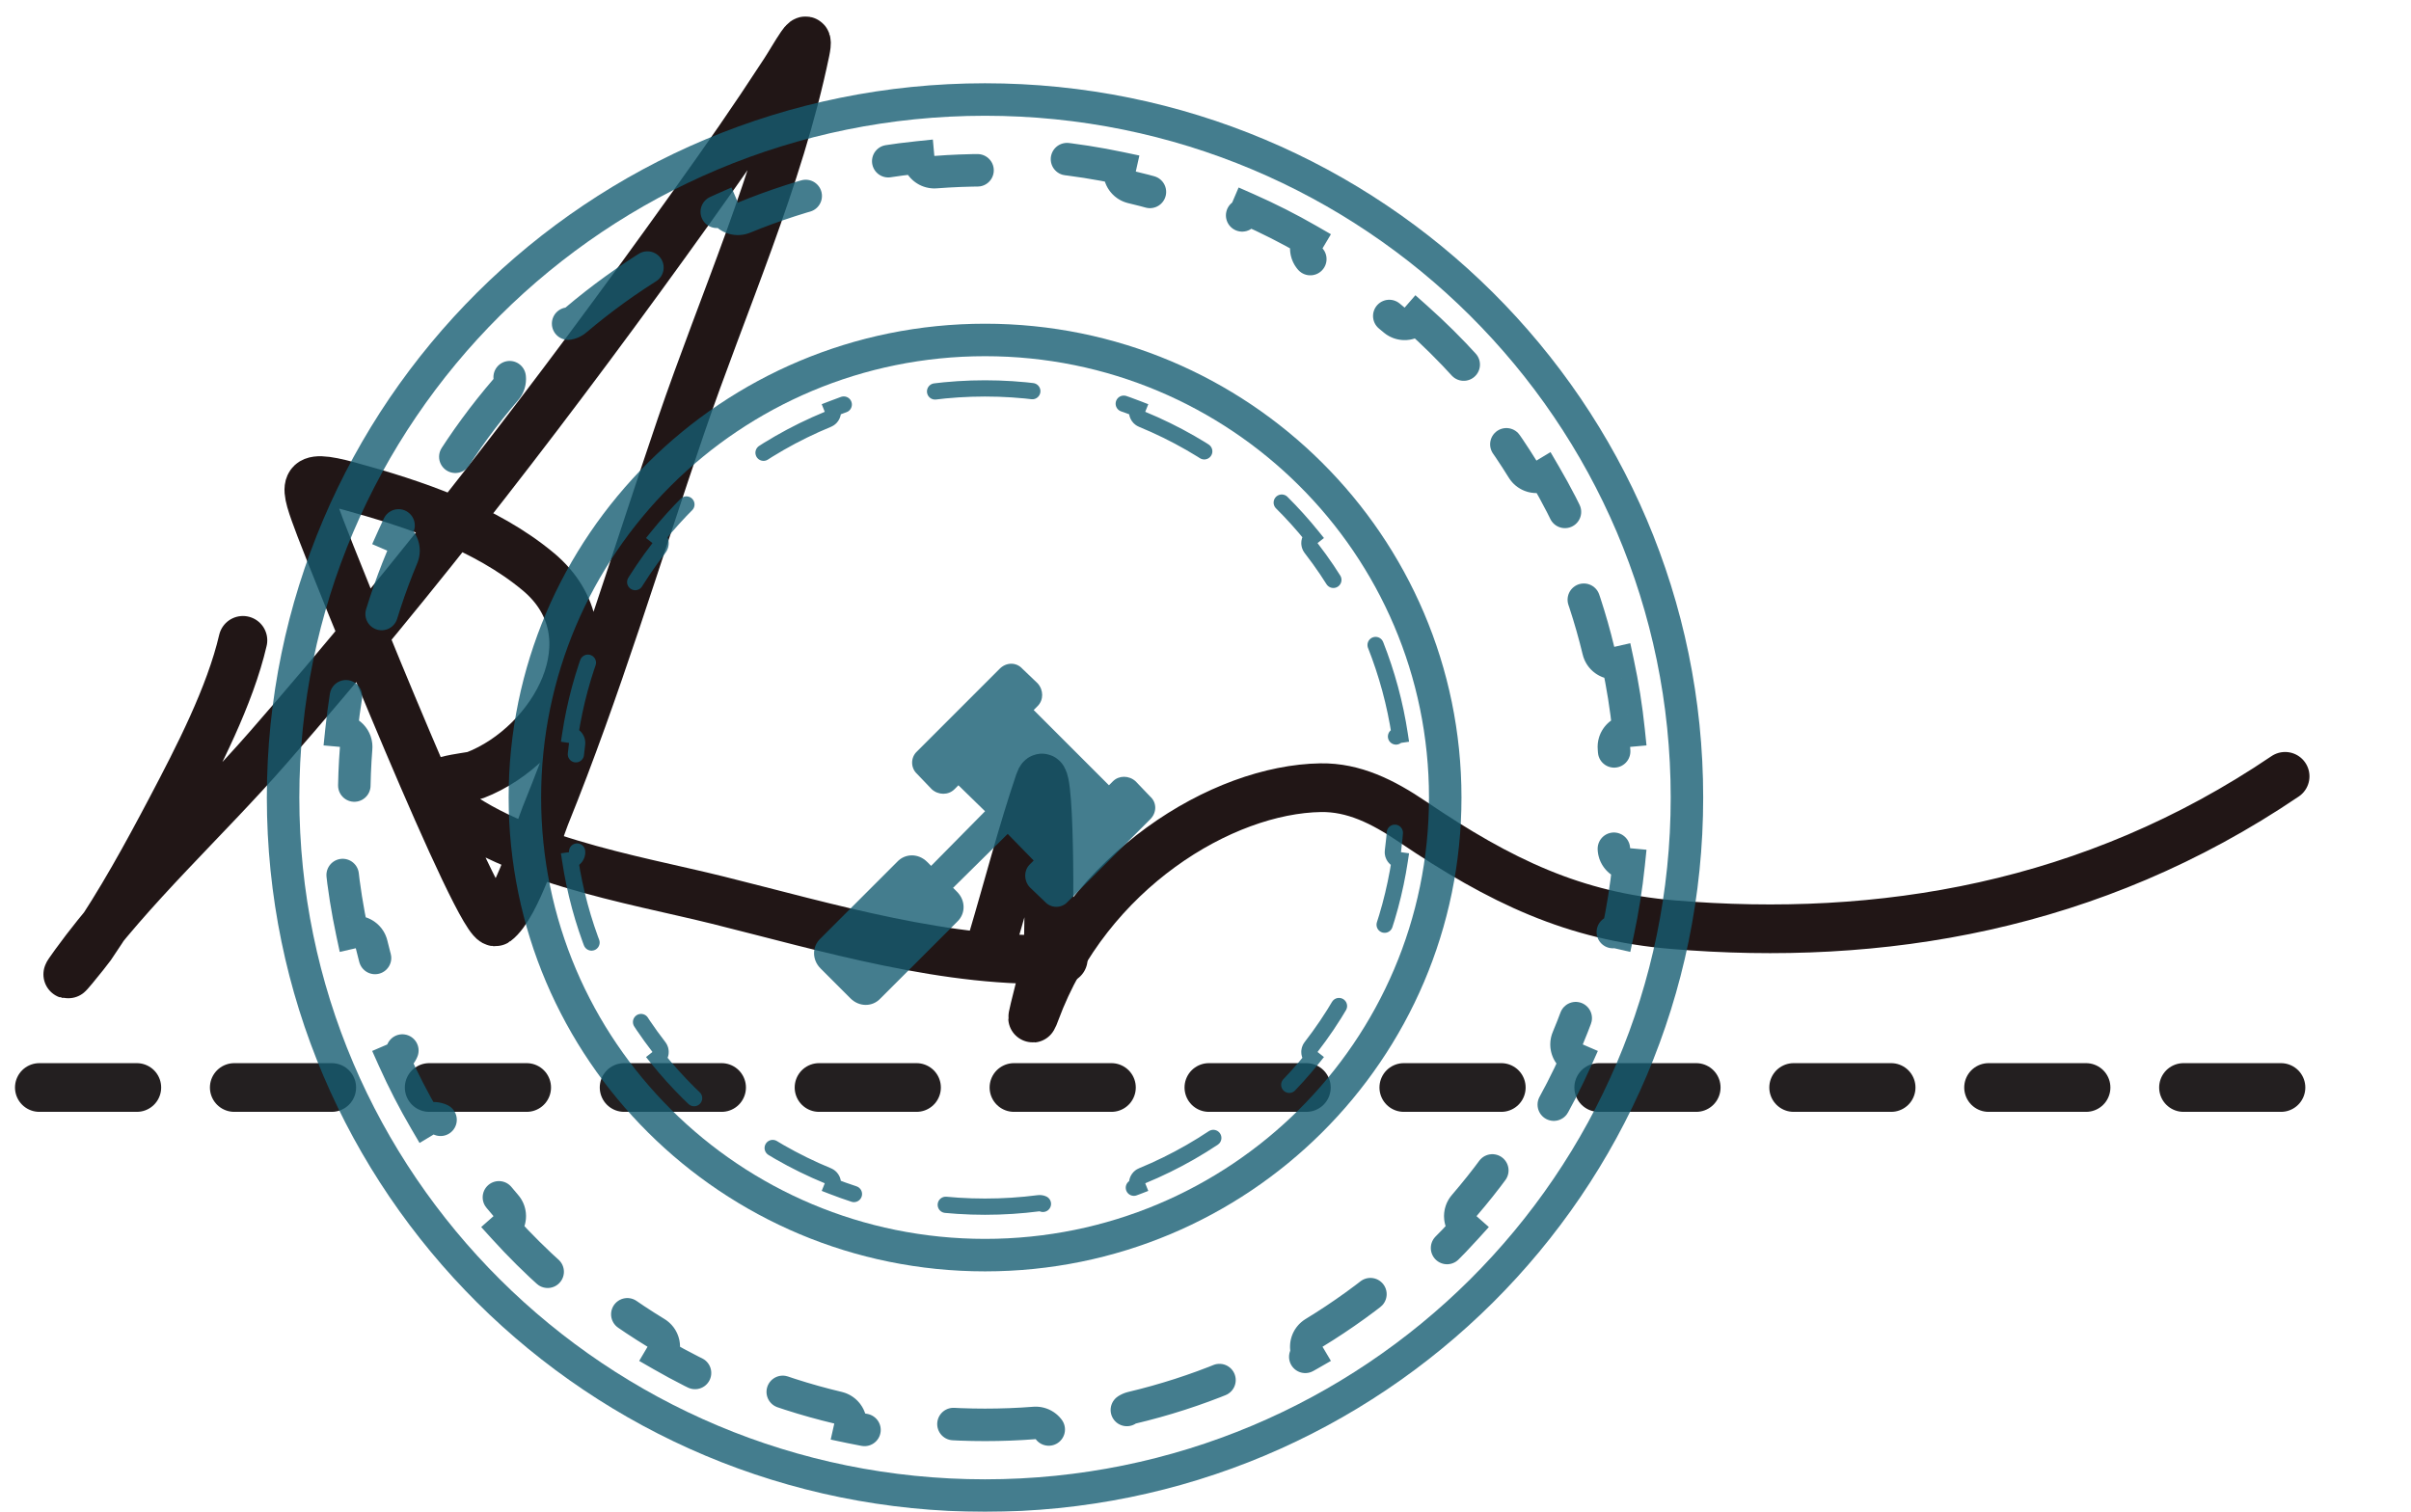
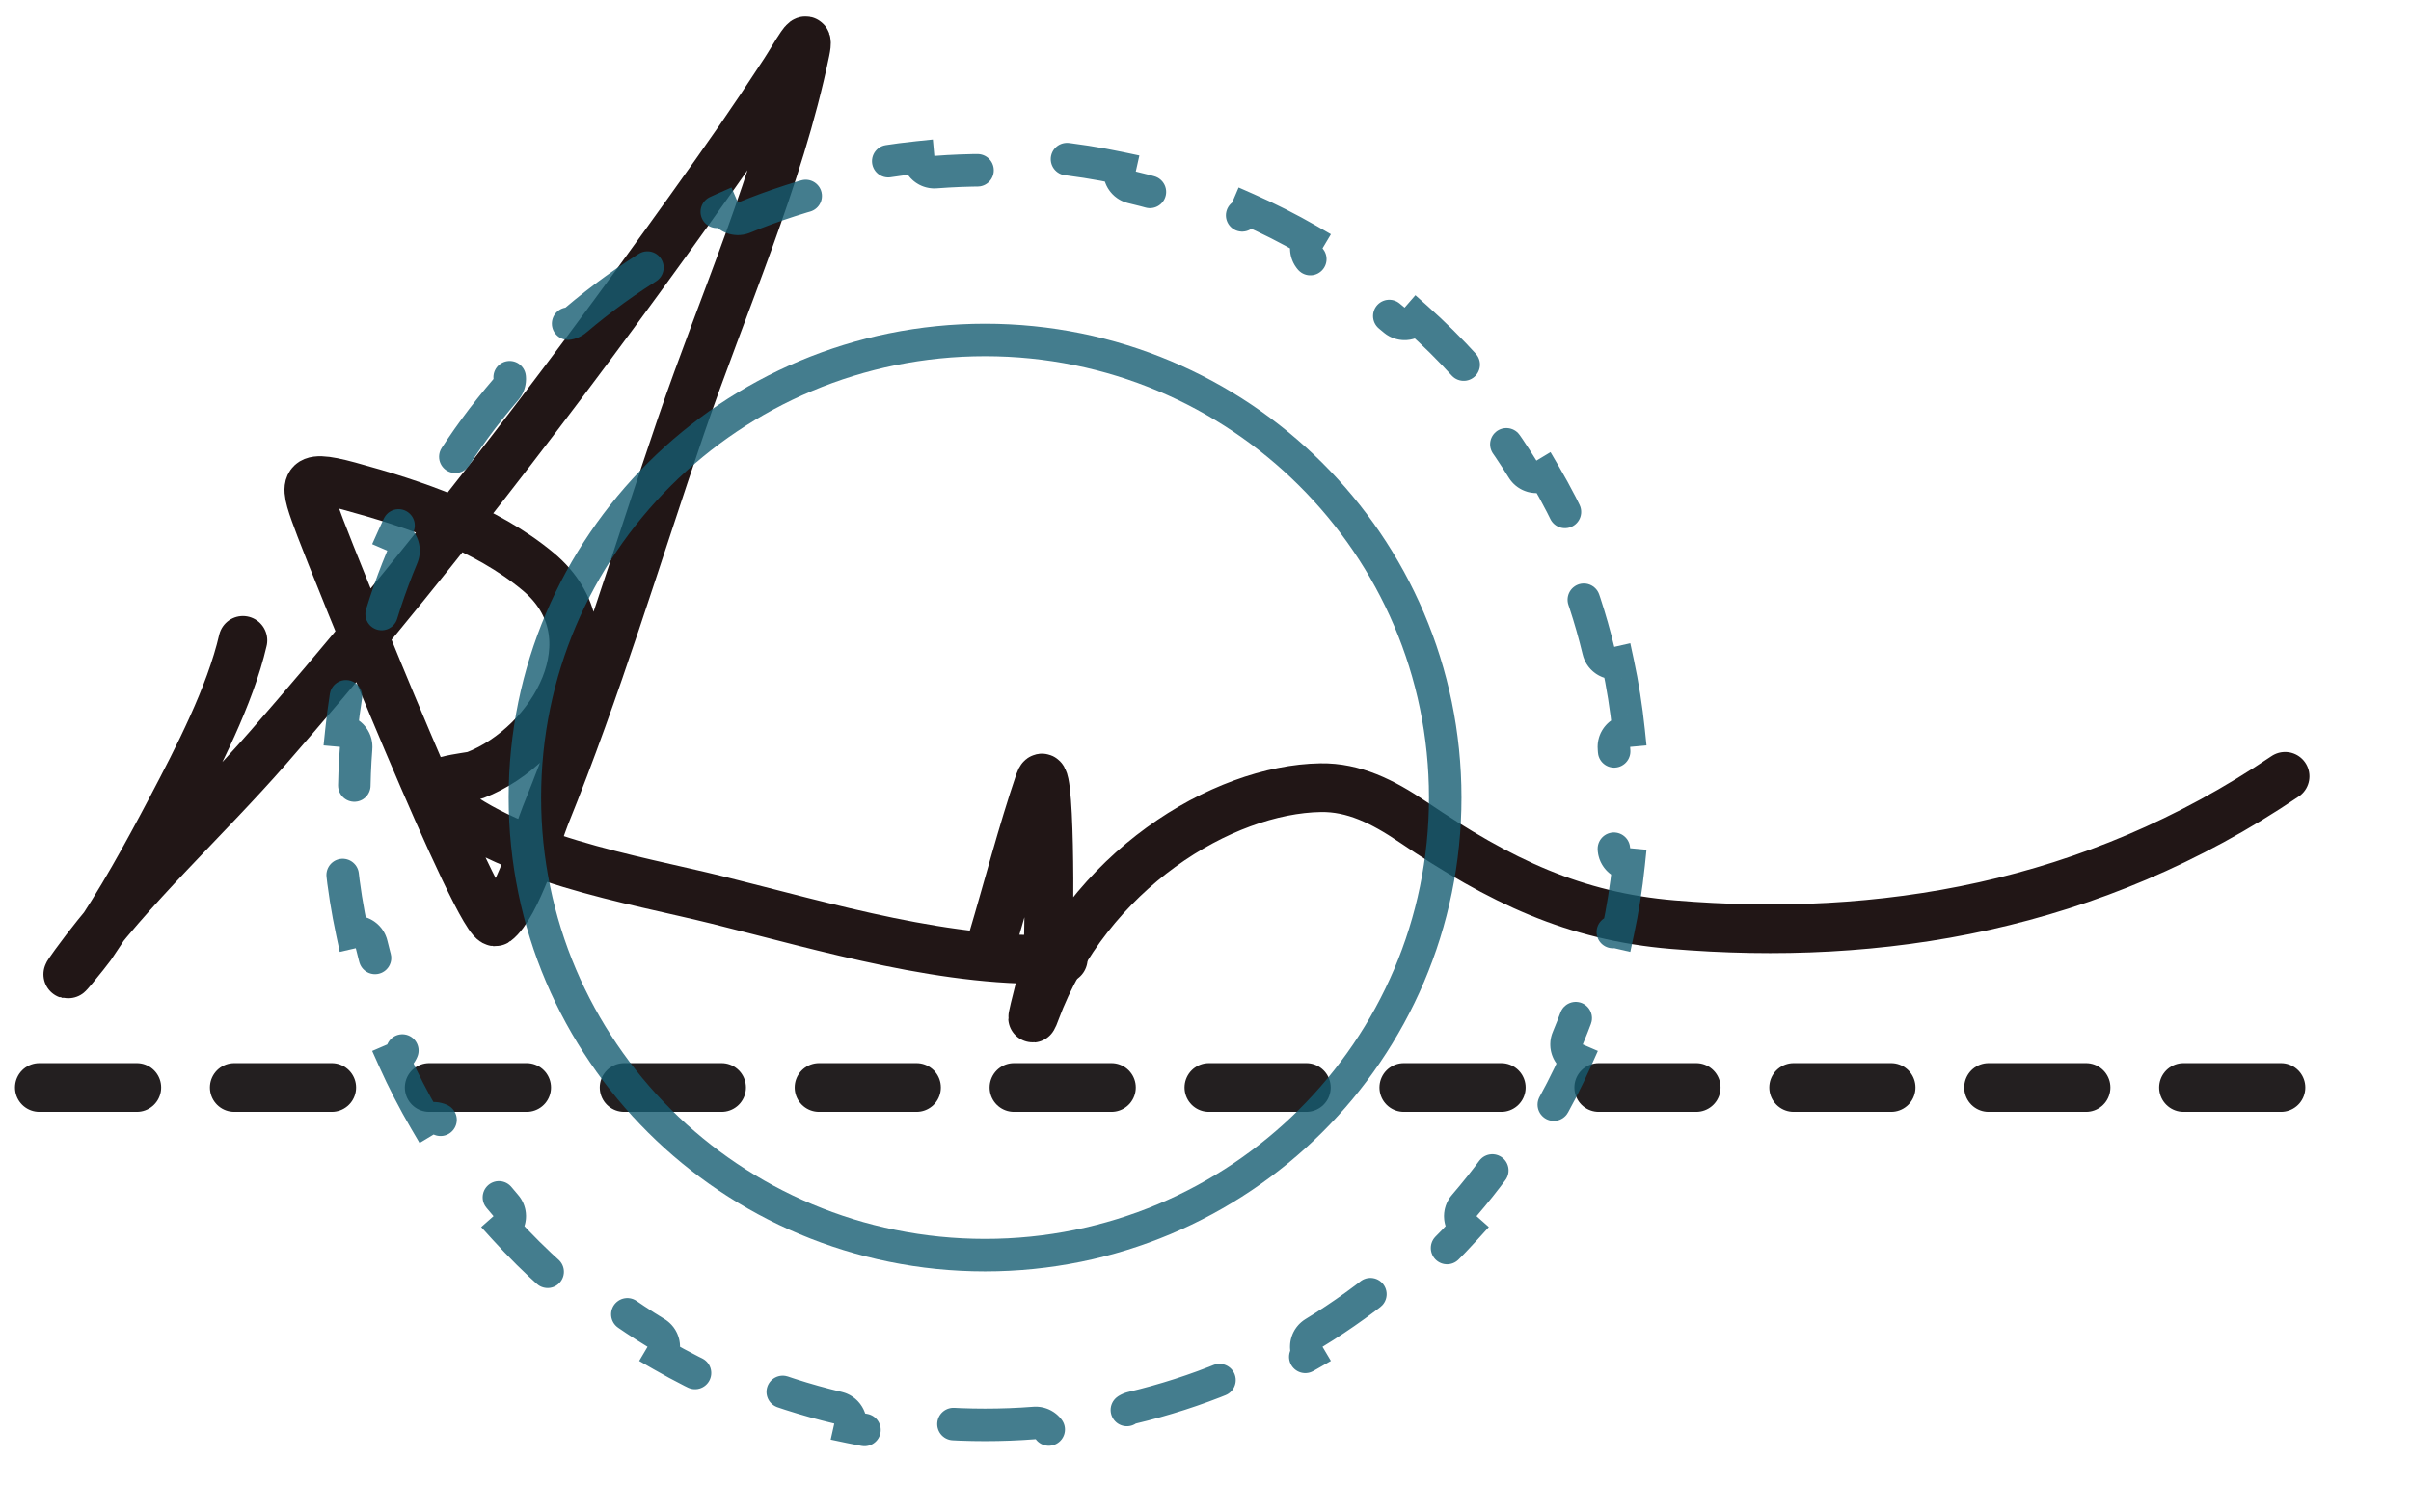
<svg xmlns="http://www.w3.org/2000/svg" width="118" height="74" viewBox="0 0 118 74" fill="none">
  <path d="M1.926 53.231H116.072" stroke="#231F20" stroke-width="2.384" stroke-linecap="round" stroke-dasharray="4.77 4.77" />
  <path d="M11.889 31.344C11.258 34.067 9.682 37.108 8.388 39.566C7.169 41.879 5.917 44.17 4.438 46.33C4.314 46.51 2.597 48.65 3.664 47.18C6.41 43.399 10.041 40.124 13.111 36.609C20.46 28.193 27.261 19.345 33.755 10.263C35.673 7.581 36.725 6.083 38.397 3.52C38.676 3.093 38.923 2.645 39.211 2.224C39.512 1.783 39.508 2.054 39.415 2.507C38.124 8.753 35.381 14.84 33.327 20.854C31.154 27.221 29.217 33.688 26.69 39.931C26.343 40.79 25.296 44.347 24.268 45.115C23.574 45.632 16.304 27.507 15.676 25.836C14.858 23.659 14.645 23.127 17.081 23.791C20.259 24.657 23.78 25.842 26.344 27.983C30.127 31.139 27.097 36.46 23.25 37.946C22.971 38.054 20.515 38.199 21.336 38.959C24.679 42.055 30.968 43.024 35.139 44.062C40.428 45.377 46.502 47.216 52.037 46.937" stroke="#211616" stroke-width="2.384" stroke-linecap="round" />
  <path d="M48.559 46.058C49.34 43.434 50.011 40.813 50.871 38.278C51.416 36.672 51.379 45.403 51.282 46.579C51.222 47.295 50.17 50.901 50.677 49.531C53.244 42.592 59.841 38.63 64.638 38.556C66.245 38.531 67.662 39.227 69.133 40.223C73.454 43.15 77.065 44.857 81.863 45.259C92.031 46.112 102.383 44.402 111.839 38" stroke="#211616" stroke-width="2.384" stroke-linecap="round" />
  <g opacity="0.8">
-     <path d="M82.563 39.038C82.563 57.904 67.186 73.205 48.209 73.205C29.232 73.205 13.855 57.904 13.855 39.038C13.855 20.172 29.232 4.871 48.209 4.871C67.186 4.871 82.563 20.172 82.563 39.038Z" stroke="#155C72" stroke-width="1.59" />
    <path d="M70.733 39.038C70.733 51.404 60.653 61.436 48.211 61.436C35.769 61.436 25.689 51.404 25.689 39.038C25.689 26.672 35.769 16.64 48.211 16.64C60.653 16.64 70.733 26.672 70.733 39.038Z" stroke="#155C72" stroke-width="1.59" />
-     <path d="M56.296 38.992L55.578 38.242C55.252 37.949 54.764 37.949 54.47 38.242L54.275 38.438L50.591 34.754L50.786 34.559C51.08 34.265 51.08 33.776 50.786 33.45L50.037 32.733C49.743 32.407 49.254 32.407 48.928 32.733L44.886 36.776C44.56 37.069 44.56 37.59 44.886 37.884L45.603 38.634C45.929 38.927 46.418 38.927 46.712 38.634L46.907 38.438L48.211 39.709L45.571 42.383L45.375 42.187C44.951 41.763 44.299 41.763 43.908 42.187L40.159 45.936C39.735 46.327 39.735 46.979 40.159 47.403L41.626 48.87C42.05 49.294 42.702 49.294 43.093 48.87L46.842 45.121C47.266 44.73 47.266 44.078 46.842 43.654L46.646 43.458L49.319 40.818L50.591 42.122L50.395 42.317C50.102 42.611 50.102 43.1 50.395 43.426L51.145 44.143C51.438 44.469 51.96 44.469 52.253 44.143L56.296 40.101C56.622 39.775 56.622 39.286 56.296 38.992Z" fill="#155C72" />
    <path d="M79.182 32.438C79.416 33.528 79.593 34.638 79.71 35.767C79.277 35.806 78.955 36.186 78.989 36.62C79.052 37.418 79.084 38.224 79.084 39.038C79.084 39.853 79.052 40.659 78.989 41.457C78.955 41.891 79.277 42.271 79.71 42.311C79.593 43.439 79.416 44.549 79.182 45.639C78.758 45.542 78.335 45.804 78.233 46.227C77.852 47.809 77.347 49.342 76.731 50.817C76.562 51.219 76.749 51.681 77.148 51.853C76.687 52.883 76.171 53.883 75.606 54.85C75.234 54.626 74.749 54.742 74.52 55.113C73.67 56.487 72.713 57.789 71.662 59.009C71.378 59.339 71.412 59.836 71.738 60.124C70.983 60.956 70.184 61.749 69.345 62.497C69.06 62.169 68.564 62.131 68.231 62.413C67.004 63.453 65.694 64.4 64.313 65.242C63.941 65.468 63.821 65.952 64.043 66.326C63.072 66.884 62.068 67.393 61.036 67.848C60.865 67.449 60.405 67.259 60.002 67.425C58.524 68.033 56.987 68.53 55.404 68.906C54.98 69.007 54.717 69.43 54.812 69.853C53.721 70.083 52.61 70.257 51.482 70.373C51.443 69.94 51.064 69.618 50.629 69.651C49.831 69.713 49.024 69.744 48.21 69.744C47.395 69.744 46.588 69.713 45.79 69.651C45.356 69.618 44.976 69.94 44.937 70.373C43.809 70.257 42.698 70.083 41.608 69.853C41.703 69.43 41.44 69.007 41.016 68.906C39.432 68.53 37.896 68.033 36.417 67.425C36.014 67.259 35.554 67.449 35.384 67.848C34.351 67.393 33.348 66.884 32.377 66.326C32.598 65.952 32.478 65.468 32.106 65.242C30.725 64.4 29.415 63.453 28.188 62.413C27.856 62.131 27.359 62.169 27.074 62.497C26.235 61.749 25.436 60.956 24.681 60.124C25.007 59.836 25.042 59.339 24.757 59.009C23.706 57.789 22.75 56.487 21.899 55.113C21.67 54.742 21.186 54.626 20.814 54.85C20.248 53.883 19.733 52.883 19.271 51.853C19.67 51.681 19.857 51.219 19.689 50.817C19.072 49.342 18.568 47.809 18.186 46.227C18.084 45.804 17.661 45.542 17.237 45.639C17.004 44.549 16.827 43.439 16.71 42.311C17.142 42.271 17.464 41.891 17.43 41.457C17.368 40.659 17.336 39.853 17.336 39.038C17.336 38.224 17.368 37.418 17.43 36.62C17.464 36.186 17.142 35.806 16.71 35.767C16.827 34.638 17.004 33.528 17.237 32.438C17.661 32.535 18.084 32.273 18.186 31.849C18.568 30.268 19.072 28.735 19.689 27.26C19.857 26.858 19.67 26.396 19.271 26.224C19.733 25.195 20.248 24.194 20.814 23.227C21.186 23.451 21.67 23.334 21.899 22.964C22.75 21.59 23.706 20.288 24.757 19.068C25.042 18.738 25.007 18.241 24.681 17.953C25.436 17.121 26.235 16.328 27.074 15.58C27.359 15.908 27.856 15.946 28.188 15.664C29.415 14.624 30.725 13.677 32.106 12.835C32.478 12.609 32.598 12.125 32.377 11.752C33.348 11.193 34.351 10.684 35.384 10.229C35.554 10.629 36.014 10.818 36.417 10.652C37.896 10.044 39.432 9.547 41.016 9.171C41.44 9.07 41.703 8.648 41.608 8.224C42.698 7.994 43.809 7.82 44.937 7.704C44.976 8.137 45.356 8.459 45.79 8.426C46.588 8.364 47.395 8.333 48.21 8.333C49.024 8.333 49.831 8.364 50.629 8.426C51.064 8.459 51.443 8.137 51.482 7.704C52.61 7.82 53.721 7.994 54.812 8.224C54.717 8.648 54.98 9.07 55.404 9.171C56.987 9.547 58.524 10.044 60.002 10.652C60.405 10.818 60.865 10.629 61.036 10.229C62.068 10.684 63.072 11.193 64.043 11.752C63.821 12.125 63.941 12.609 64.313 12.835C65.694 13.677 67.004 14.624 68.231 15.664C68.564 15.946 69.06 15.908 69.345 15.58C70.184 16.328 70.983 17.121 71.738 17.953C71.412 18.241 71.378 18.738 71.662 19.068C72.713 20.288 73.67 21.59 74.52 22.964C74.749 23.334 75.234 23.451 75.606 23.227C76.171 24.194 76.687 25.195 77.148 26.224C76.749 26.396 76.562 26.858 76.731 27.26C77.347 28.735 77.852 30.268 78.233 31.849C78.335 32.273 78.758 32.535 79.182 32.438Z" stroke="#155C72" stroke-width="1.59" stroke-linecap="round" stroke-dasharray="4.77 4.77" />
-     <path d="M67.325 31.571C67.877 32.969 68.279 34.442 68.51 35.97C68.295 36.001 68.144 36.199 68.172 36.416C68.285 37.274 68.343 38.149 68.343 39.038C68.343 39.927 68.285 40.803 68.172 41.661C68.144 41.877 68.295 42.076 68.51 42.106C68.279 43.635 67.877 45.108 67.325 46.506C67.123 46.424 66.893 46.519 66.808 46.721C66.127 48.35 65.236 49.87 64.168 51.249C64.035 51.422 64.065 51.669 64.236 51.804C63.281 52.99 62.195 54.067 61.001 55.014C60.867 54.842 60.62 54.81 60.446 54.942C59.061 55.998 57.534 56.879 55.899 57.552C55.697 57.635 55.6 57.865 55.681 58.067C54.281 58.611 52.806 59.007 51.276 59.235C51.247 59.019 51.048 58.868 50.832 58.896C49.973 59.007 49.098 59.064 48.208 59.064C47.319 59.064 46.443 59.007 45.584 58.896C45.368 58.868 45.17 59.019 45.14 59.235C43.61 59.007 42.135 58.611 40.735 58.067C40.816 57.865 40.719 57.635 40.518 57.552C38.882 56.879 37.355 55.998 35.97 54.942C35.797 54.81 35.549 54.842 35.416 55.014C34.221 54.067 33.136 52.99 32.18 51.804C32.351 51.669 32.382 51.422 32.248 51.249C31.18 49.87 30.289 48.35 29.608 46.721C29.524 46.519 29.293 46.424 29.092 46.506C28.539 45.108 28.137 43.635 27.906 42.106C28.122 42.076 28.273 41.877 28.244 41.661C28.131 40.803 28.073 39.927 28.073 39.038C28.073 38.149 28.131 37.274 28.244 36.416C28.273 36.199 28.122 36.001 27.906 35.97C28.137 34.442 28.539 32.969 29.092 31.571C29.293 31.653 29.524 31.557 29.608 31.356C30.289 29.727 31.18 28.206 32.248 26.827C32.382 26.655 32.351 26.407 32.18 26.272C33.136 25.087 34.221 24.01 35.416 23.062C35.549 23.234 35.797 23.267 35.97 23.134C37.355 22.078 38.882 21.198 40.518 20.525C40.719 20.442 40.816 20.212 40.735 20.01C42.135 19.465 43.61 19.07 45.14 18.841C45.17 19.057 45.368 19.209 45.584 19.181C46.443 19.07 47.319 19.012 48.208 19.012C49.098 19.012 49.973 19.07 50.832 19.181C51.048 19.209 51.247 19.057 51.276 18.841C52.806 19.07 54.281 19.465 55.681 20.01C55.6 20.212 55.697 20.442 55.899 20.525C57.534 21.198 59.061 22.078 60.446 23.134C60.62 23.267 60.867 23.234 61.001 23.062C62.195 24.01 63.281 25.087 64.236 26.272C64.065 26.407 64.035 26.655 64.168 26.827C65.236 28.206 66.127 29.727 66.808 31.356C66.893 31.557 67.123 31.653 67.325 31.571Z" stroke="#155C72" stroke-width="0.795" stroke-linecap="round" stroke-dasharray="4.77 4.77" />
  </g>
</svg>